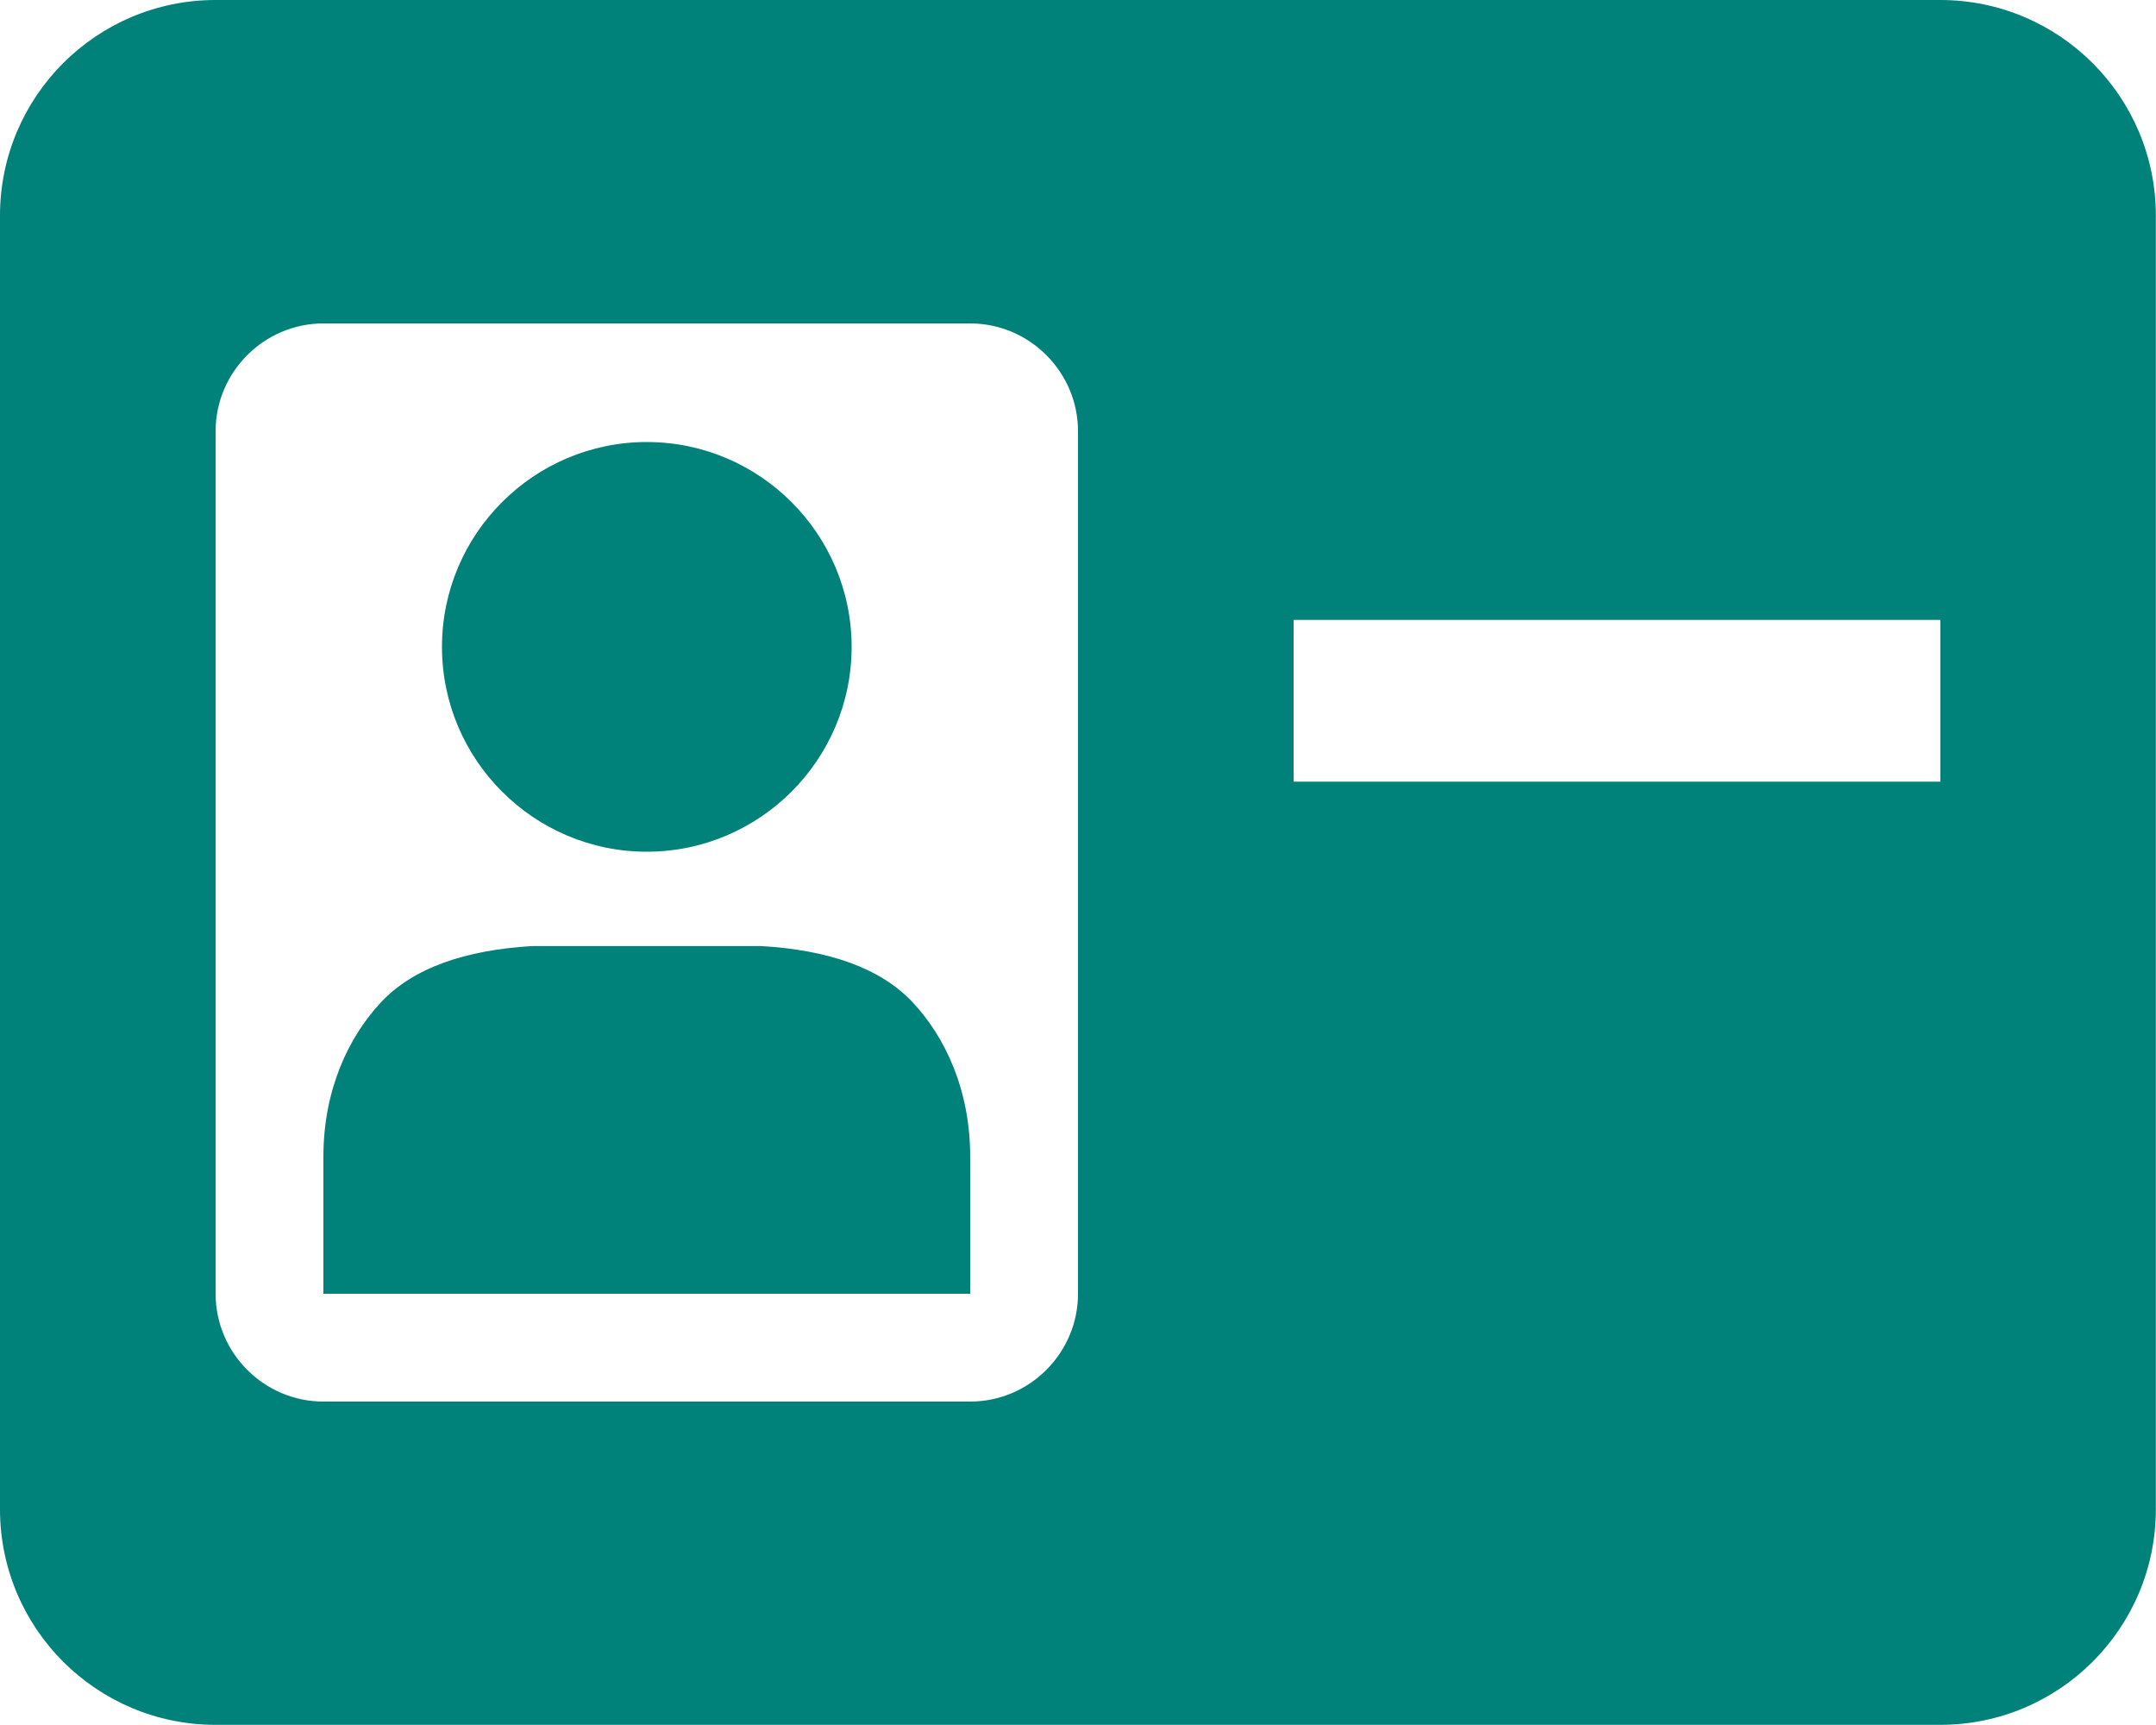
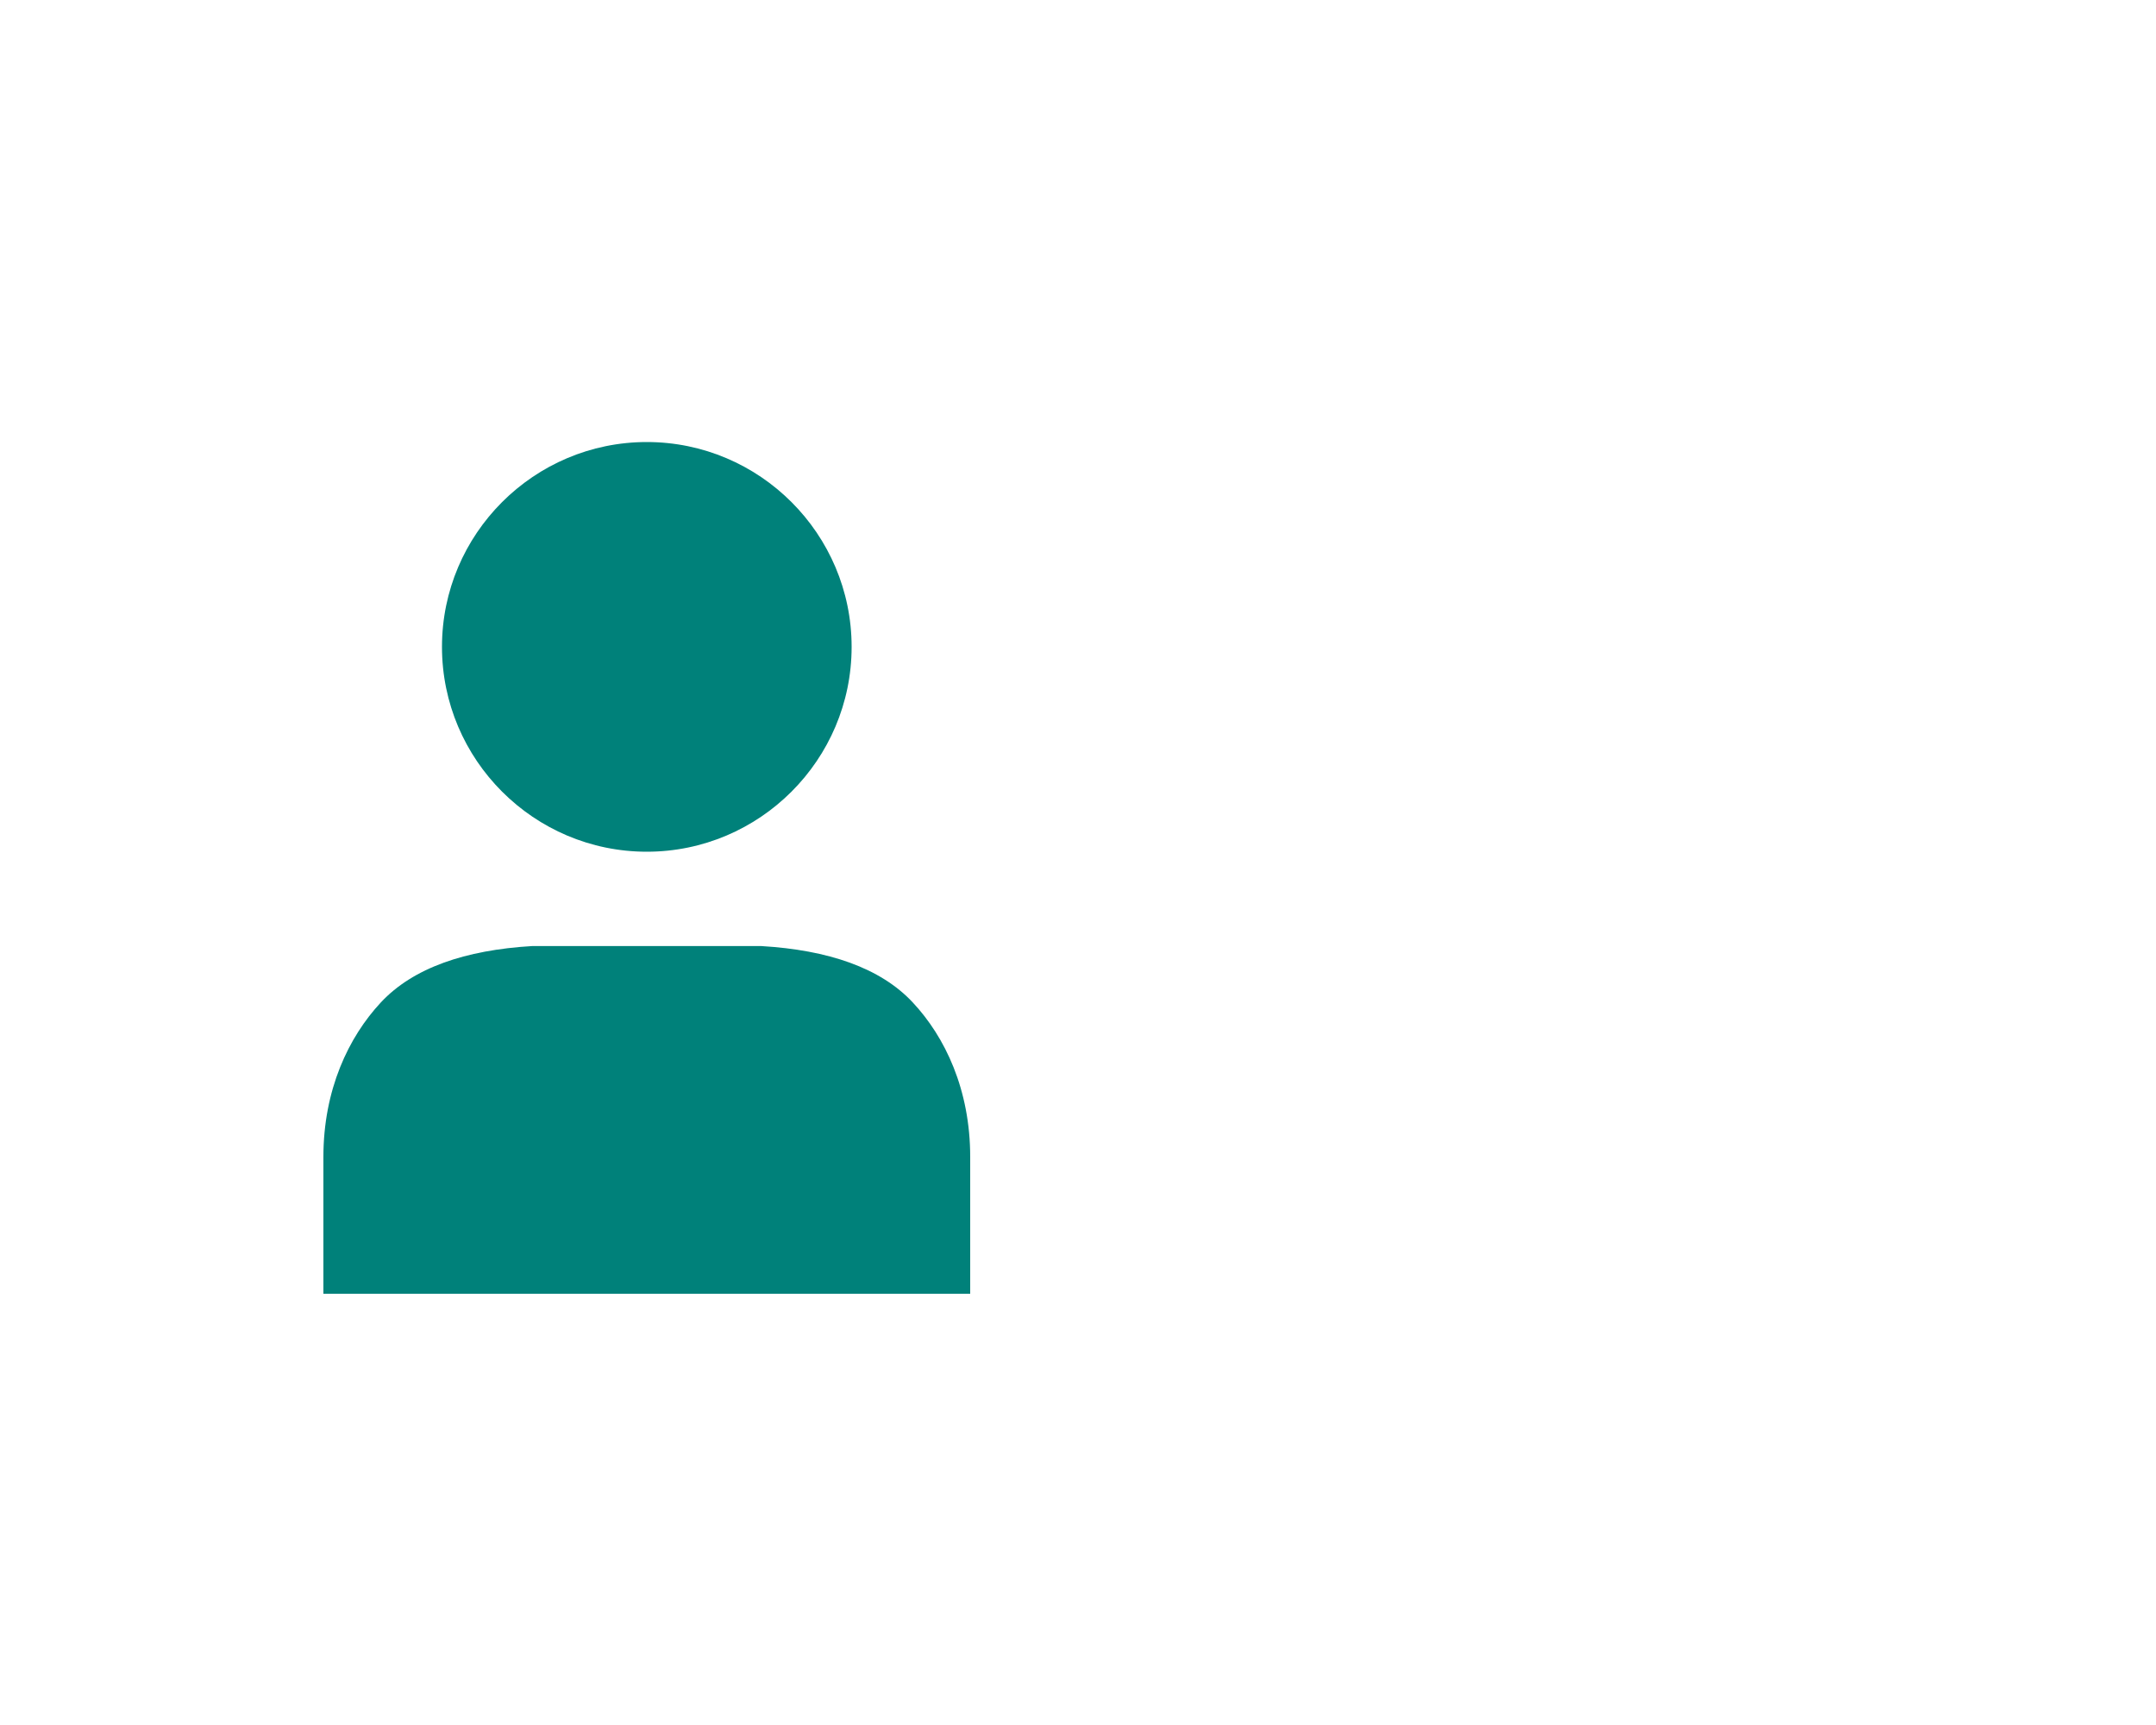
<svg xmlns="http://www.w3.org/2000/svg" id="Layer_2" data-name="Layer 2" viewBox="0 0 136 108.8">
  <defs>
    <style>
      .cls-1 {
        fill: #00817a;
        stroke-width: 0px;
      }
    </style>
  </defs>
  <g id="Layer_1-2" data-name="Layer 1">
    <g>
-       <path class="cls-1" d="M122.4,0H13.6C6.09,0,0,6.09,0,13.6v81.59c0,7.51,6.09,13.6,13.6,13.6h108.79c7.51,0,13.6-6.09,13.6-13.6V13.6c0-7.51-6.09-13.6-13.6-13.6ZM68,81.6c0,3.74-3.06,6.8-6.8,6.8H20.4c-3.74,0-6.8-3.06-6.8-6.8V27.2c0-3.74,3.06-6.8,6.8-6.8h40.8c3.74,0,6.8,3.06,6.8,6.8v54.4ZM122.4,49.3h-40.8v-10.2h40.8v10.2Z" />
      <path class="cls-1" d="M40.8,53.72c7.12,0,12.92-5.8,12.92-12.92s-5.8-12.92-12.92-12.92-12.92,5.8-12.92,12.92,5.8,12.92,12.92,12.92Z" />
      <path class="cls-1" d="M48.02,59.67h-14.45c-4.21.25-7.51,1.37-9.55,3.56-2.03,2.18-3.62,5.5-3.62,9.74v8.63h40.8v-8.63c0-4.25-1.59-7.57-3.62-9.74-2.04-2.19-5.34-3.31-9.56-3.56Z" />
    </g>
  </g>
</svg>